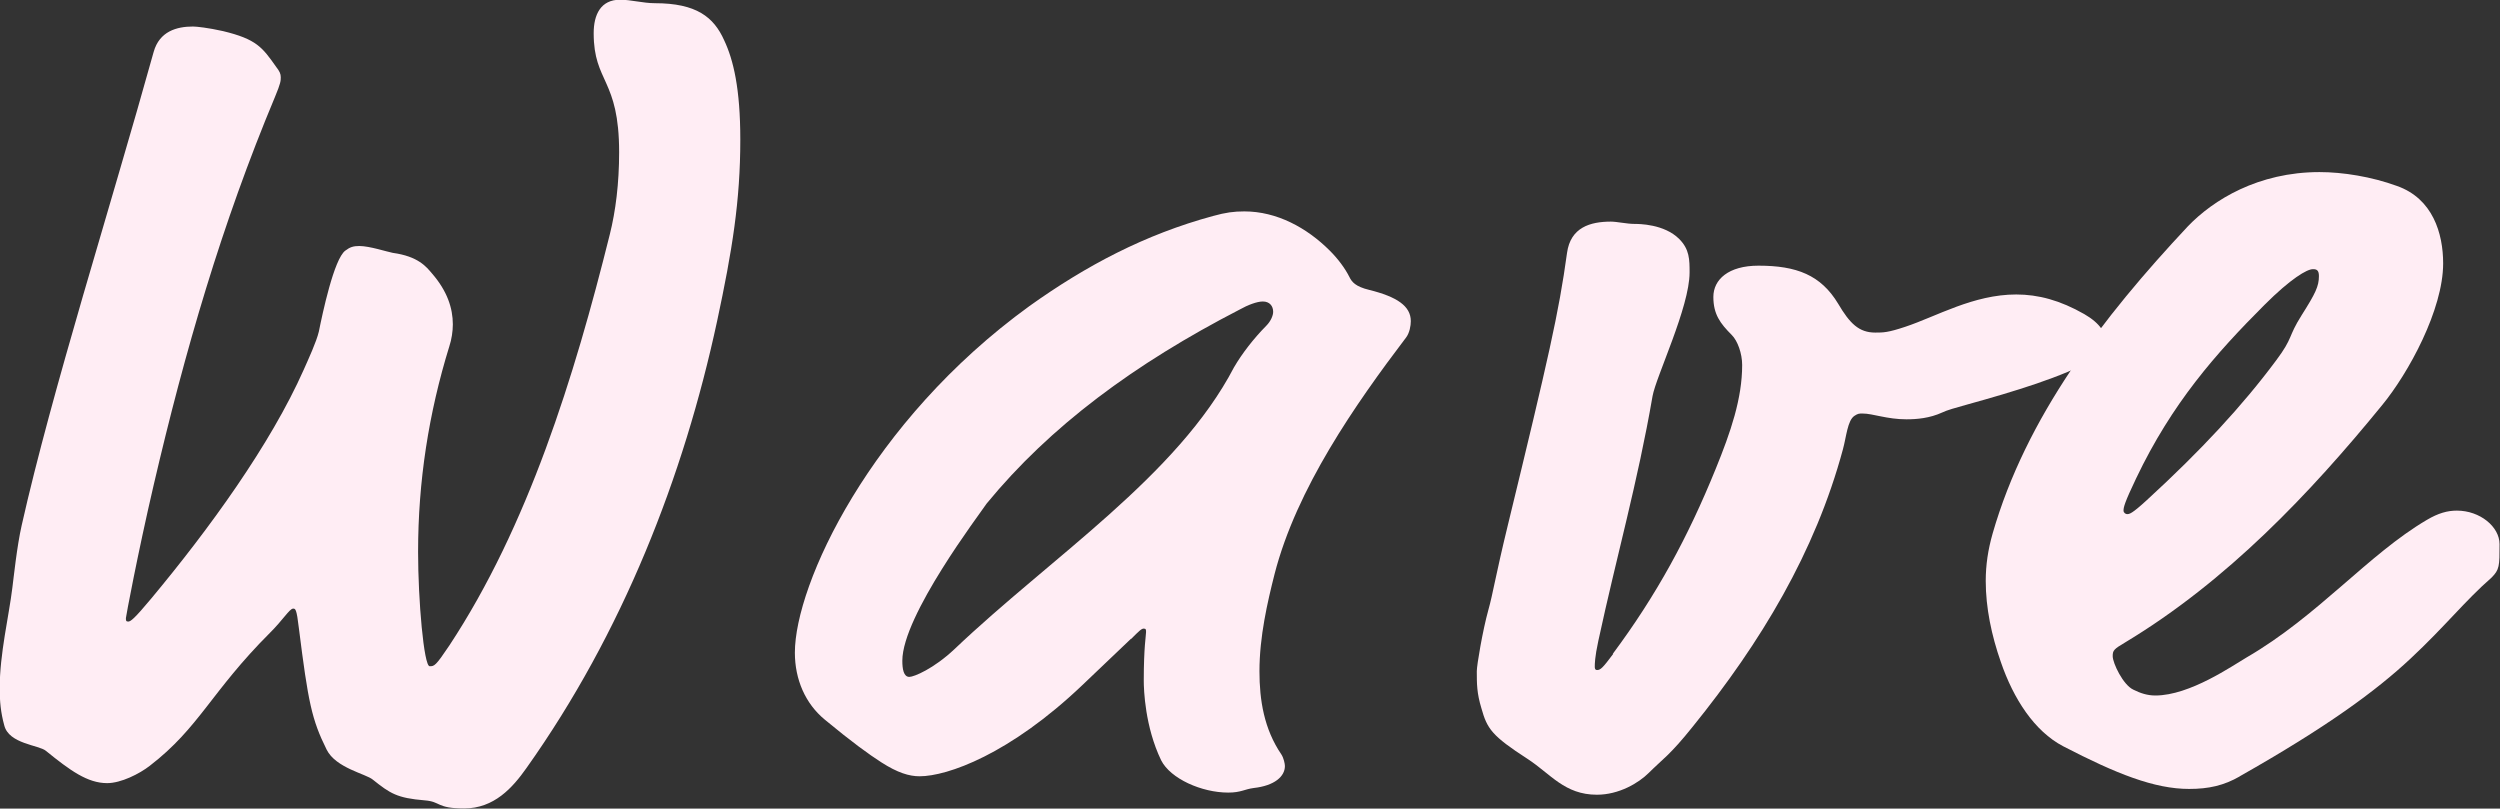
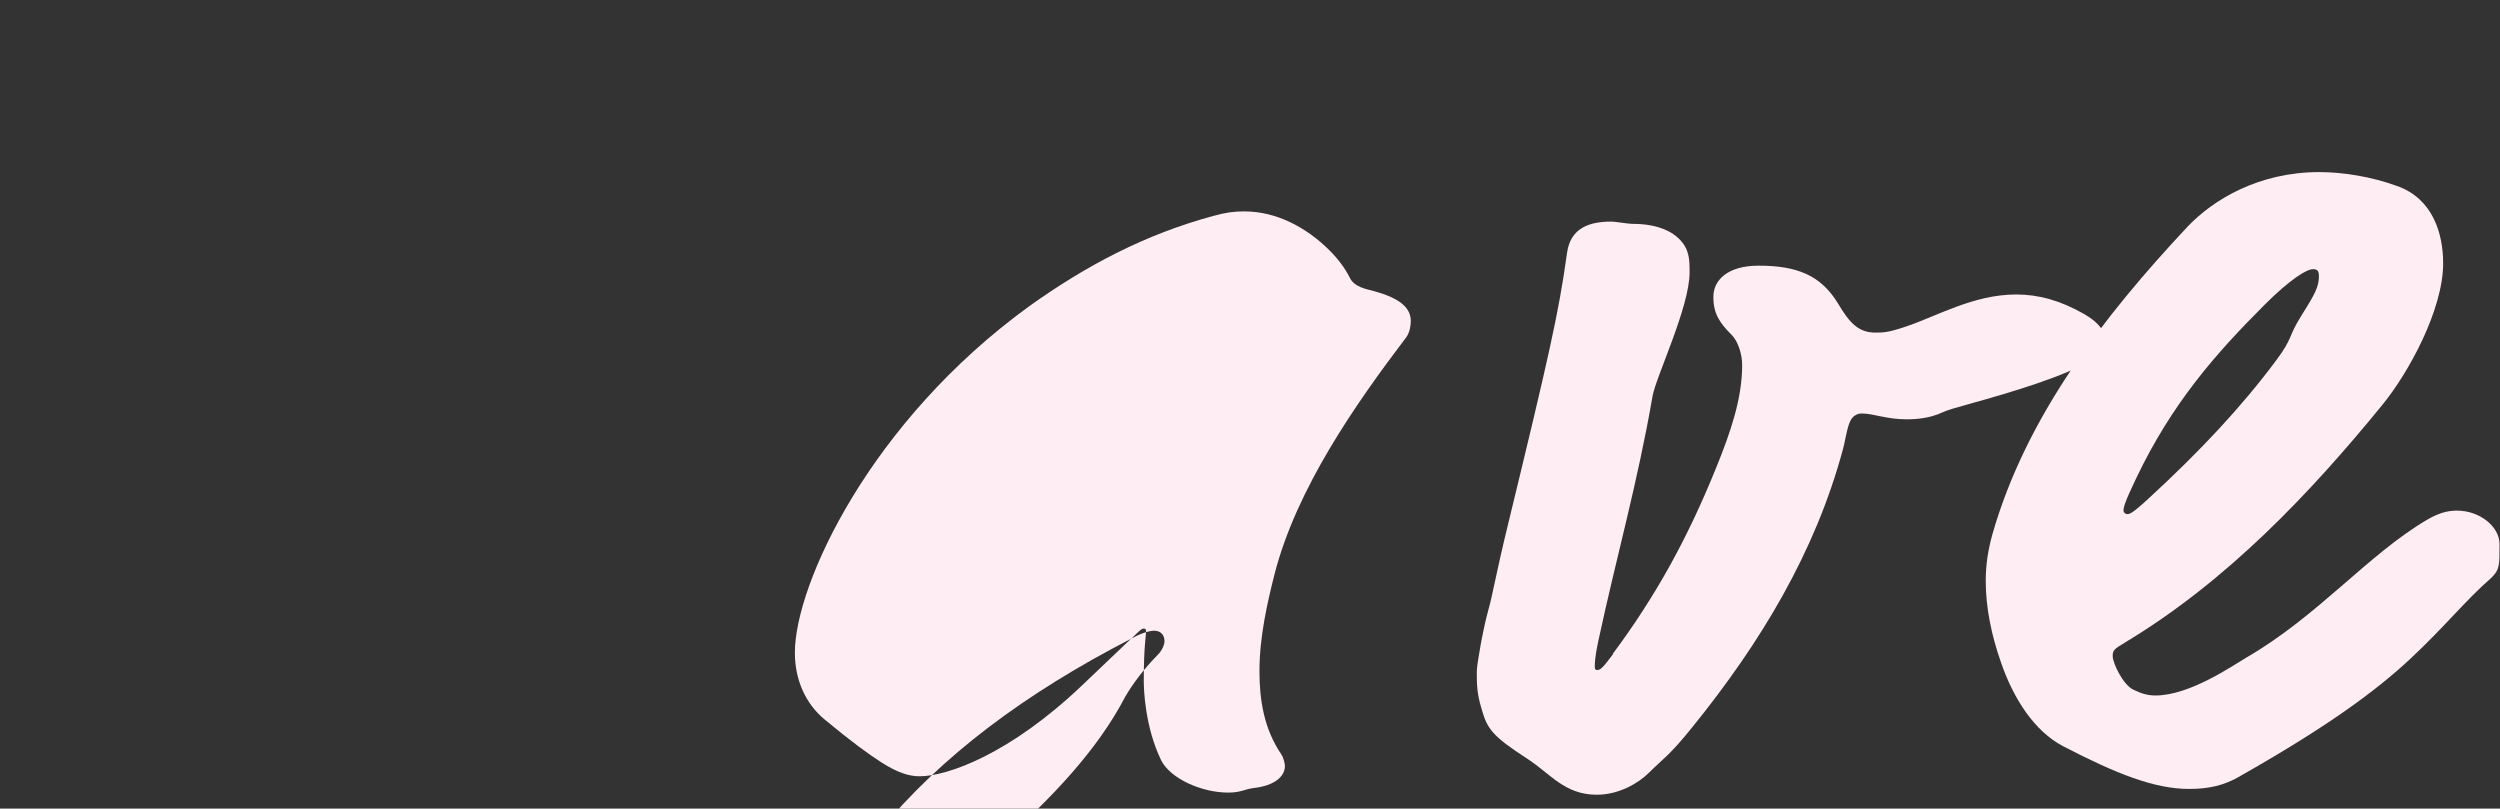
<svg xmlns="http://www.w3.org/2000/svg" id="_レイヤー_2" data-name="レイヤー 2" width="164.02" height="53.05" viewBox="0 0 164.02 53.05">
  <rect x="0" y="0" width="164.02" height="53.05" fill="#333333" stroke="none" />
  <defs>
    <style>
      .cls-1 {
        fill: #ffedf4;
      }
    </style>
  </defs>
  <g id="_レイヤー_1-2" data-name="レイヤー 1">
    <g>
-       <path class="cls-1" d="M9.93,39.26c3.79-4.55,7.81-10.08,10-15.01.3-.68.83-1.82.99-2.5.23-1.14.99-4.77,1.74-5.31.3-.23.53-.3.91-.3.68,0,1.82.38,2.2.45,1.67.23,2.2.91,2.58,1.36.99,1.14,1.36,2.27,1.36,3.33,0,.45-.08.99-.23,1.44-1.36,4.4-2.05,8.87-2.05,13.49,0,3.18.38,7.5.76,7.5.3,0,.38,0,1.29-1.36,5.15-7.81,8.19-17.58,10.53-26.98.38-1.52.61-3.33.61-5.38,0-4.85-1.67-4.55-1.67-7.81,0-1.21.45-2.2,1.74-2.2.68,0,1.52.23,2.27.23,2.73,0,3.87.91,4.55,2.43.61,1.29,1.06,3.18,1.06,6.52,0,4.02-.53,7.28-1.52,11.9-2.2,10.23-6.21,20.46-12.51,29.33-.91,1.29-2.12,2.65-4.09,2.65-1.82,0-1.52-.45-2.58-.53-1.82-.15-2.27-.45-3.41-1.36-.45-.38-2.43-.76-3.03-1.97-.98-1.97-1.21-3.11-1.82-7.96-.15-1.29-.23-1.29-.38-1.29-.23,0-.68.76-1.52,1.59-3.87,3.87-4.62,6.21-7.88,8.72-.68.53-1.89,1.14-2.8,1.14-1.29,0-2.43-.83-4.02-2.12-.45-.38-2.43-.45-2.73-1.67-.23-.83-.3-1.59-.3-2.43,0-2.27.61-4.77.83-6.59.08-.61.3-2.73.61-4.09C3.41,25.62,7.28,13.49,10.08,3.41c.38-1.36,1.52-1.67,2.58-1.67.23,0,.99.08,1.97.3,2.2.53,2.58,1.06,3.49,2.35.23.3.3.45.3.68s0,.38-.38,1.29c-3.49,8.34-5.91,16.67-7.96,25.47-1.06,4.55-1.82,8.64-1.82,8.72,0,.15,0,.23.15.23s.38-.15,1.52-1.52Z" />
-       <path class="cls-1" d="M74.2,41.91l-3.18,3.03c-4.77,4.55-8.87,5.99-10.69,5.99-.68,0-1.44-.23-2.5-.91-.83-.53-1.97-1.36-3.71-2.8-1.29-1.06-1.97-2.65-1.97-4.4,0-4.47,4.93-15.16,15.39-22.74,3.71-2.65,7.58-4.7,12.05-5.91.83-.23,1.36-.3,2.05-.3,2.12,0,4.09,1.06,5.61,2.58.53.53.99,1.14,1.29,1.74.15.3.38.61,1.29.83,1.82.45,2.73,1.06,2.73,2.05,0,.3-.08.76-.3,1.06-3.34,4.4-7.2,9.93-8.64,15.54-.46,1.82-.99,4.09-.99,6.37,0,1.89.3,3.79,1.44,5.46.15.23.23.61.23.76,0,.68-.68,1.29-2.05,1.44-.61.08-.83.3-1.67.3-1.74,0-3.79-.91-4.4-2.12-1.06-2.2-1.14-4.62-1.14-5.23,0-2.2.15-2.96.15-3.18,0-.15,0-.23-.15-.23s-.3.15-.83.68ZM81.33,20.31c-6.9,3.56-12.43,7.65-16.6,12.73-.45.68-5.53,7.35-5.53,10.31,0,.53.08,1.06.46,1.06.3,0,1.59-.53,2.96-1.82,6.37-6.06,14.63-11.37,18.34-18.49.53-.91,1.29-1.89,2.12-2.73.3-.3.45-.68.45-.91,0-.38-.23-.68-.68-.68-.38,0-.99.23-1.52.53Z" />
+       <path class="cls-1" d="M74.2,41.91l-3.18,3.03c-4.77,4.55-8.87,5.99-10.69,5.99-.68,0-1.44-.23-2.5-.91-.83-.53-1.97-1.36-3.71-2.8-1.29-1.06-1.97-2.65-1.97-4.4,0-4.47,4.93-15.16,15.39-22.74,3.71-2.65,7.58-4.7,12.05-5.91.83-.23,1.36-.3,2.05-.3,2.12,0,4.09,1.06,5.61,2.58.53.53.99,1.14,1.29,1.74.15.3.38.61,1.29.83,1.82.45,2.73,1.06,2.73,2.05,0,.3-.08.76-.3,1.06-3.34,4.4-7.2,9.93-8.64,15.54-.46,1.82-.99,4.09-.99,6.37,0,1.89.3,3.79,1.44,5.46.15.23.23.61.23.76,0,.68-.68,1.29-2.05,1.44-.61.08-.83.3-1.67.3-1.74,0-3.79-.91-4.4-2.12-1.06-2.2-1.14-4.62-1.14-5.23,0-2.2.15-2.96.15-3.18,0-.15,0-.23-.15-.23s-.3.15-.83.68Zc-6.9,3.56-12.43,7.65-16.6,12.73-.45.68-5.53,7.35-5.53,10.31,0,.53.08,1.06.46,1.06.3,0,1.59-.53,2.96-1.82,6.37-6.06,14.63-11.37,18.34-18.49.53-.91,1.29-1.89,2.12-2.73.3-.3.45-.68.45-.91,0-.38-.23-.68-.68-.68-.38,0-.99.23-1.52.53Z" />
      <path class="cls-1" d="M105.81,42.9c2.88-3.87,4.93-7.65,6.75-12.13.99-2.43,1.74-4.62,1.74-6.82,0-.76-.3-1.59-.68-1.97-.76-.76-1.21-1.36-1.21-2.5s.99-2.05,2.96-2.05c2.5,0,4.09.61,5.23,2.5.76,1.29,1.36,1.89,2.43,1.89.53,0,.83,0,1.97-.38,2.05-.68,4.47-2.12,7.28-2.12,1.44,0,2.88.38,4.47,1.29,1.06.61,1.44,1.29,1.44,1.9,0,.23-.15.68-.83,1.06-1.97,1.14-5.23,2.12-8.26,2.96-.83.23-1.36.38-1.67.53-.83.38-1.67.45-2.35.45-1.29,0-2.2-.38-2.88-.38-.23,0-.3,0-.53.15-.46.3-.53,1.36-.76,2.2-1.82,6.75-5.38,12.66-9.85,18.19-1.52,1.9-1.97,2.12-2.88,3.03-.68.68-1.97,1.44-3.41,1.44-2.12,0-3.03-1.36-4.55-2.35-2.35-1.52-2.65-1.97-3.03-3.33-.3-.99-.3-1.59-.3-2.43,0-.38.38-2.65.76-4.02.3-1.06.46-2.2,1.29-5.61,2.65-10.91,3.33-13.87,3.87-17.81.23-1.67,1.52-2.05,2.88-2.05.38,0,1.06.15,1.52.15.3,0,1.97,0,2.96.99.68.68.68,1.36.68,2.2,0,2.27-2.2,6.82-2.43,8.11-.98,5.68-2.35,10.46-3.56,16.07-.23,1.06-.23,1.52-.23,1.67,0,.08,0,.23.15.23.23,0,.38-.15,1.06-1.06Z" />
      <path class="cls-1" d="M146.96,50.93c-1.06.61-2.05.83-3.34.83-2.27,0-4.77-.99-8.26-2.8-1.89-.99-3.26-3.11-4.09-5.53-.61-1.74-.99-3.56-.99-5.31,0-1.06.15-2.05.45-3.11,2.2-7.65,7.2-14.17,12.81-20.16,1.67-1.74,4.62-3.56,8.64-3.56,1.52,0,3.41.3,5.08.91,2.35.83,3.03,3.11,3.03,5.08,0,3.03-2.27,7.2-4.02,9.32-4.7,5.76-10.16,11.52-16.83,15.54-.76.45-.83.53-.83.91,0,.45.68,1.89,1.36,2.2.46.23.91.38,1.44.38,2.27,0,5.08-1.97,5.99-2.5,4.7-2.73,7.96-6.75,11.82-9.02.76-.45,1.36-.61,1.97-.61,1.52,0,2.8,1.06,2.8,2.2,0,1.44,0,1.67-.53,2.2-1.74,1.52-3.03,3.18-5.31,5.31-2.27,2.12-5.46,4.47-11.22,7.73ZM151.74,17.66c-.38,0-1.44.61-3.18,2.35-3.18,3.18-6.06,6.44-8.41,11.37-.76,1.59-.83,1.9-.83,2.12,0,.15.15.23.23.23.15,0,.3,0,1.29-.91,3.56-3.26,6.29-6.21,8.49-9.17,1.14-1.52.76-1.52,1.67-2.96.91-1.44,1.14-1.9,1.14-2.58,0-.38-.15-.45-.38-.45Z" />
    </g>
  </g>
</svg>